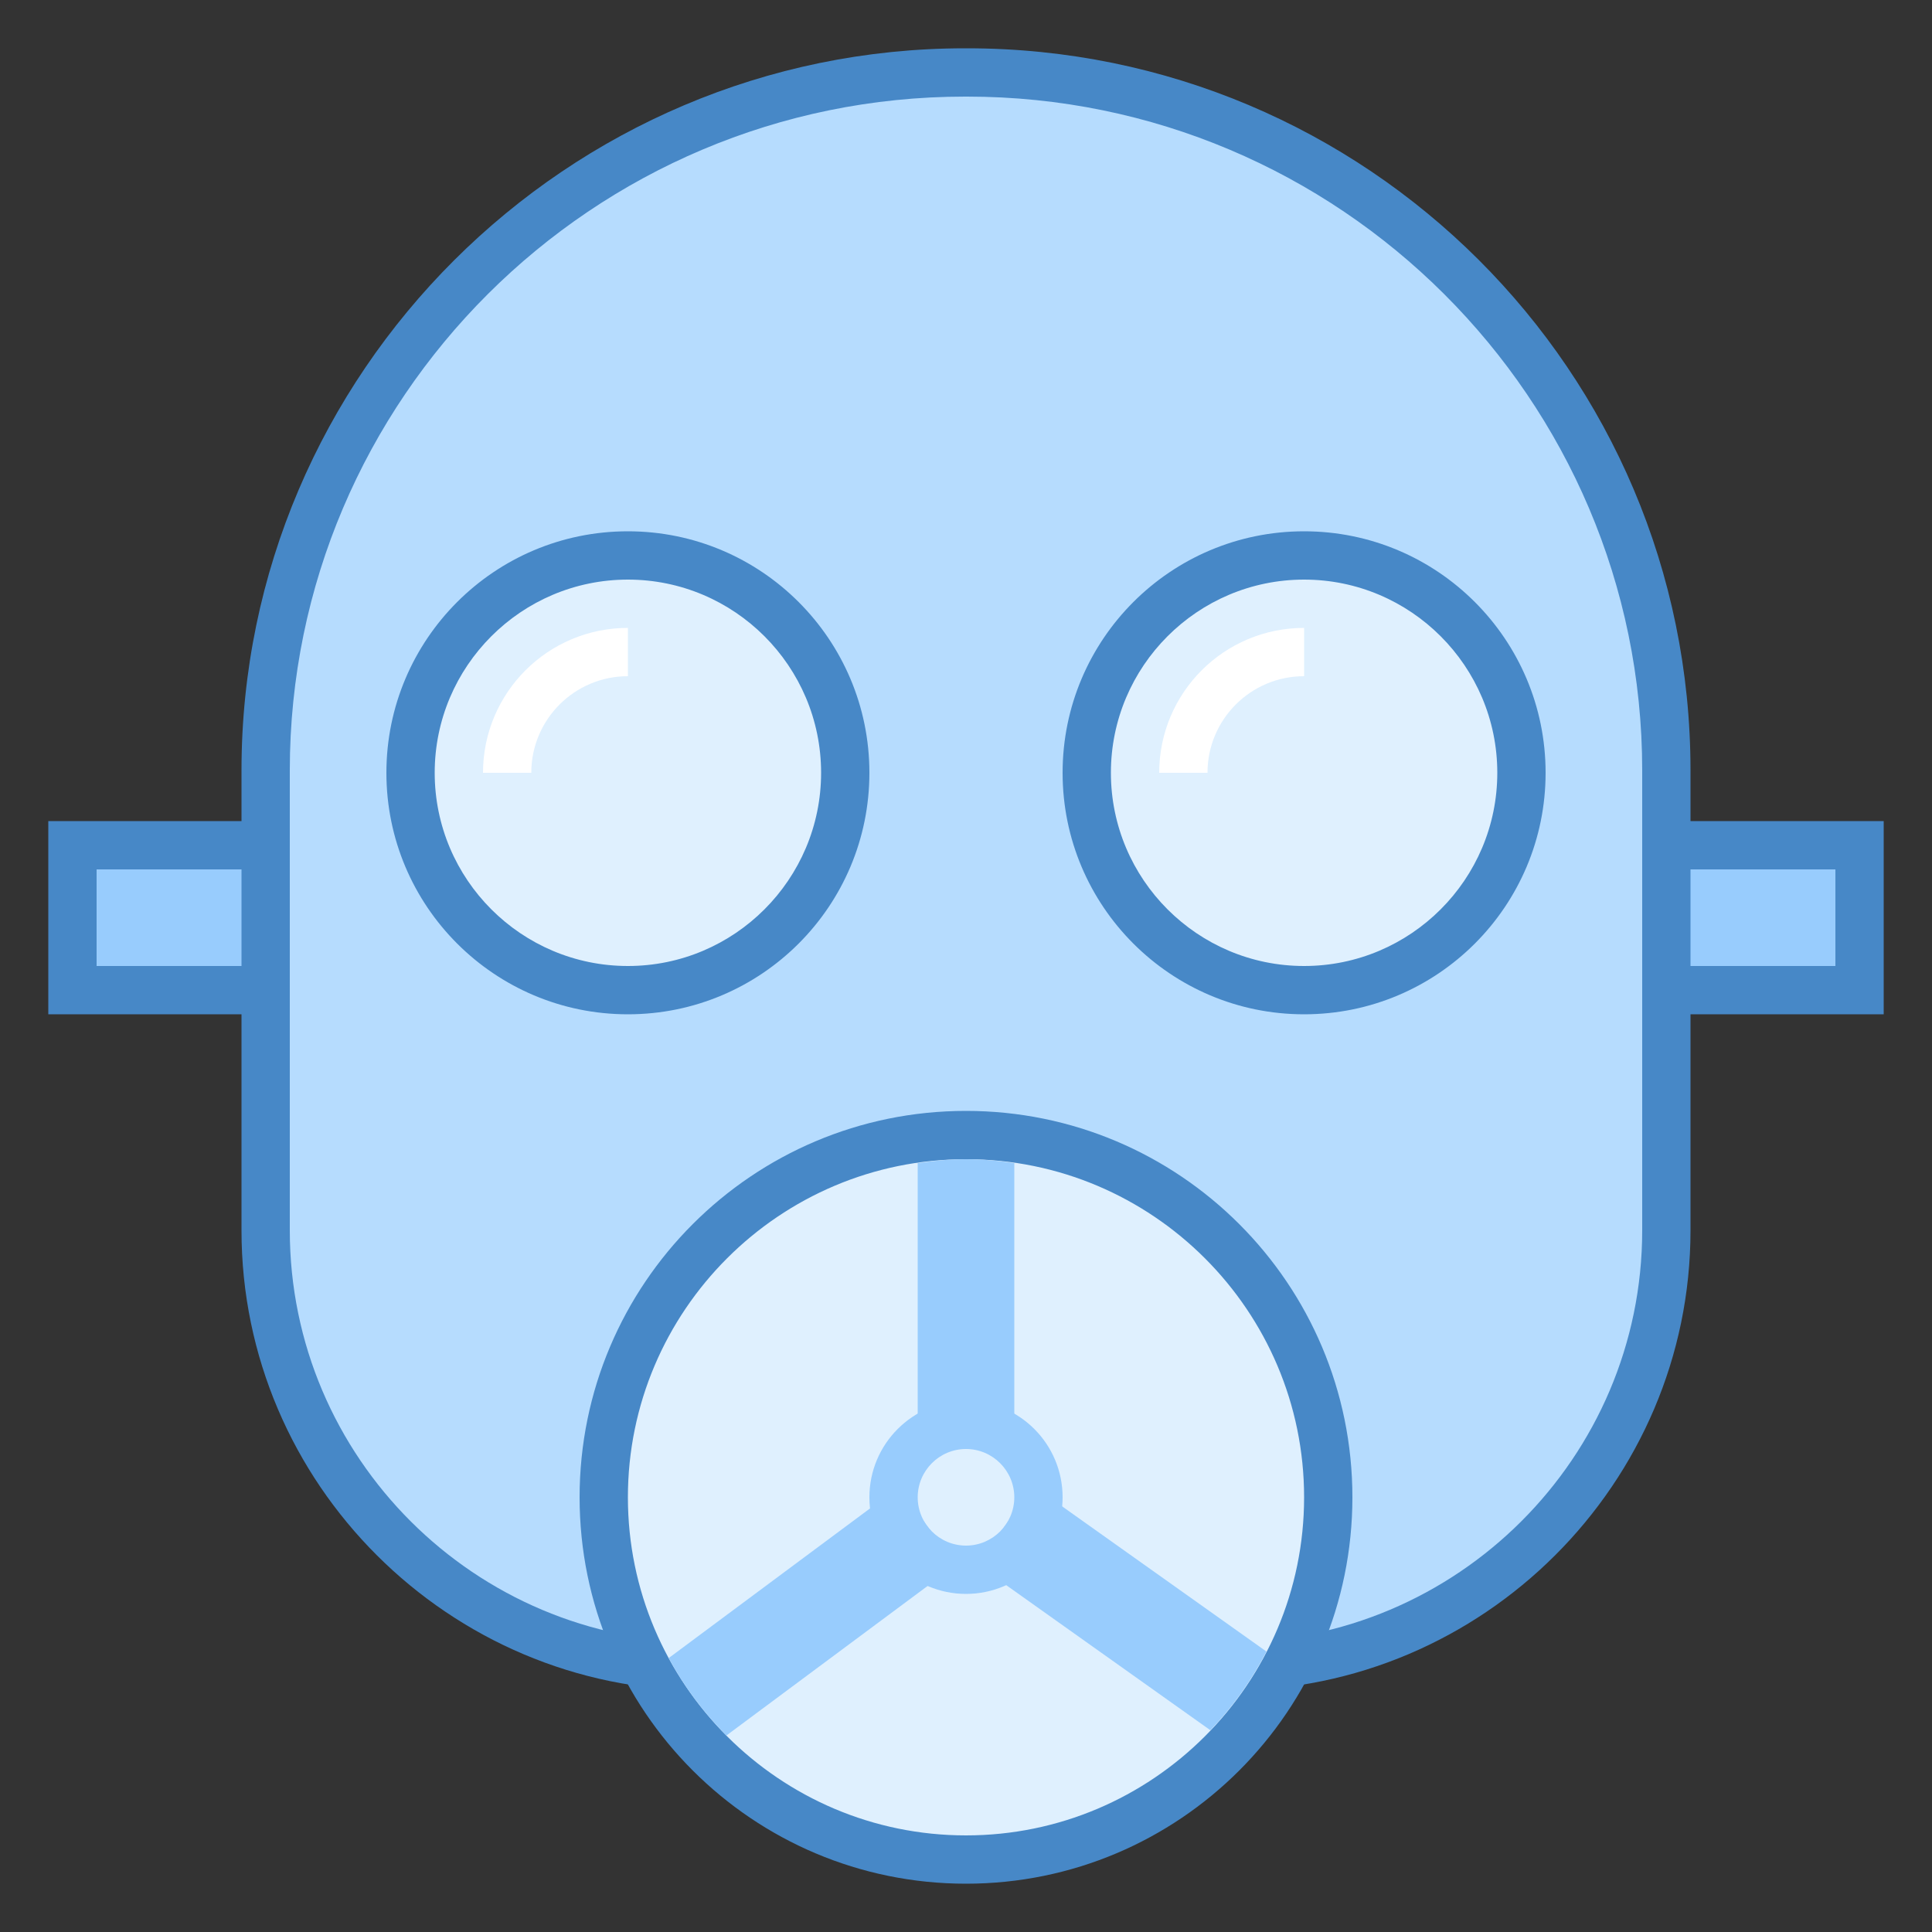
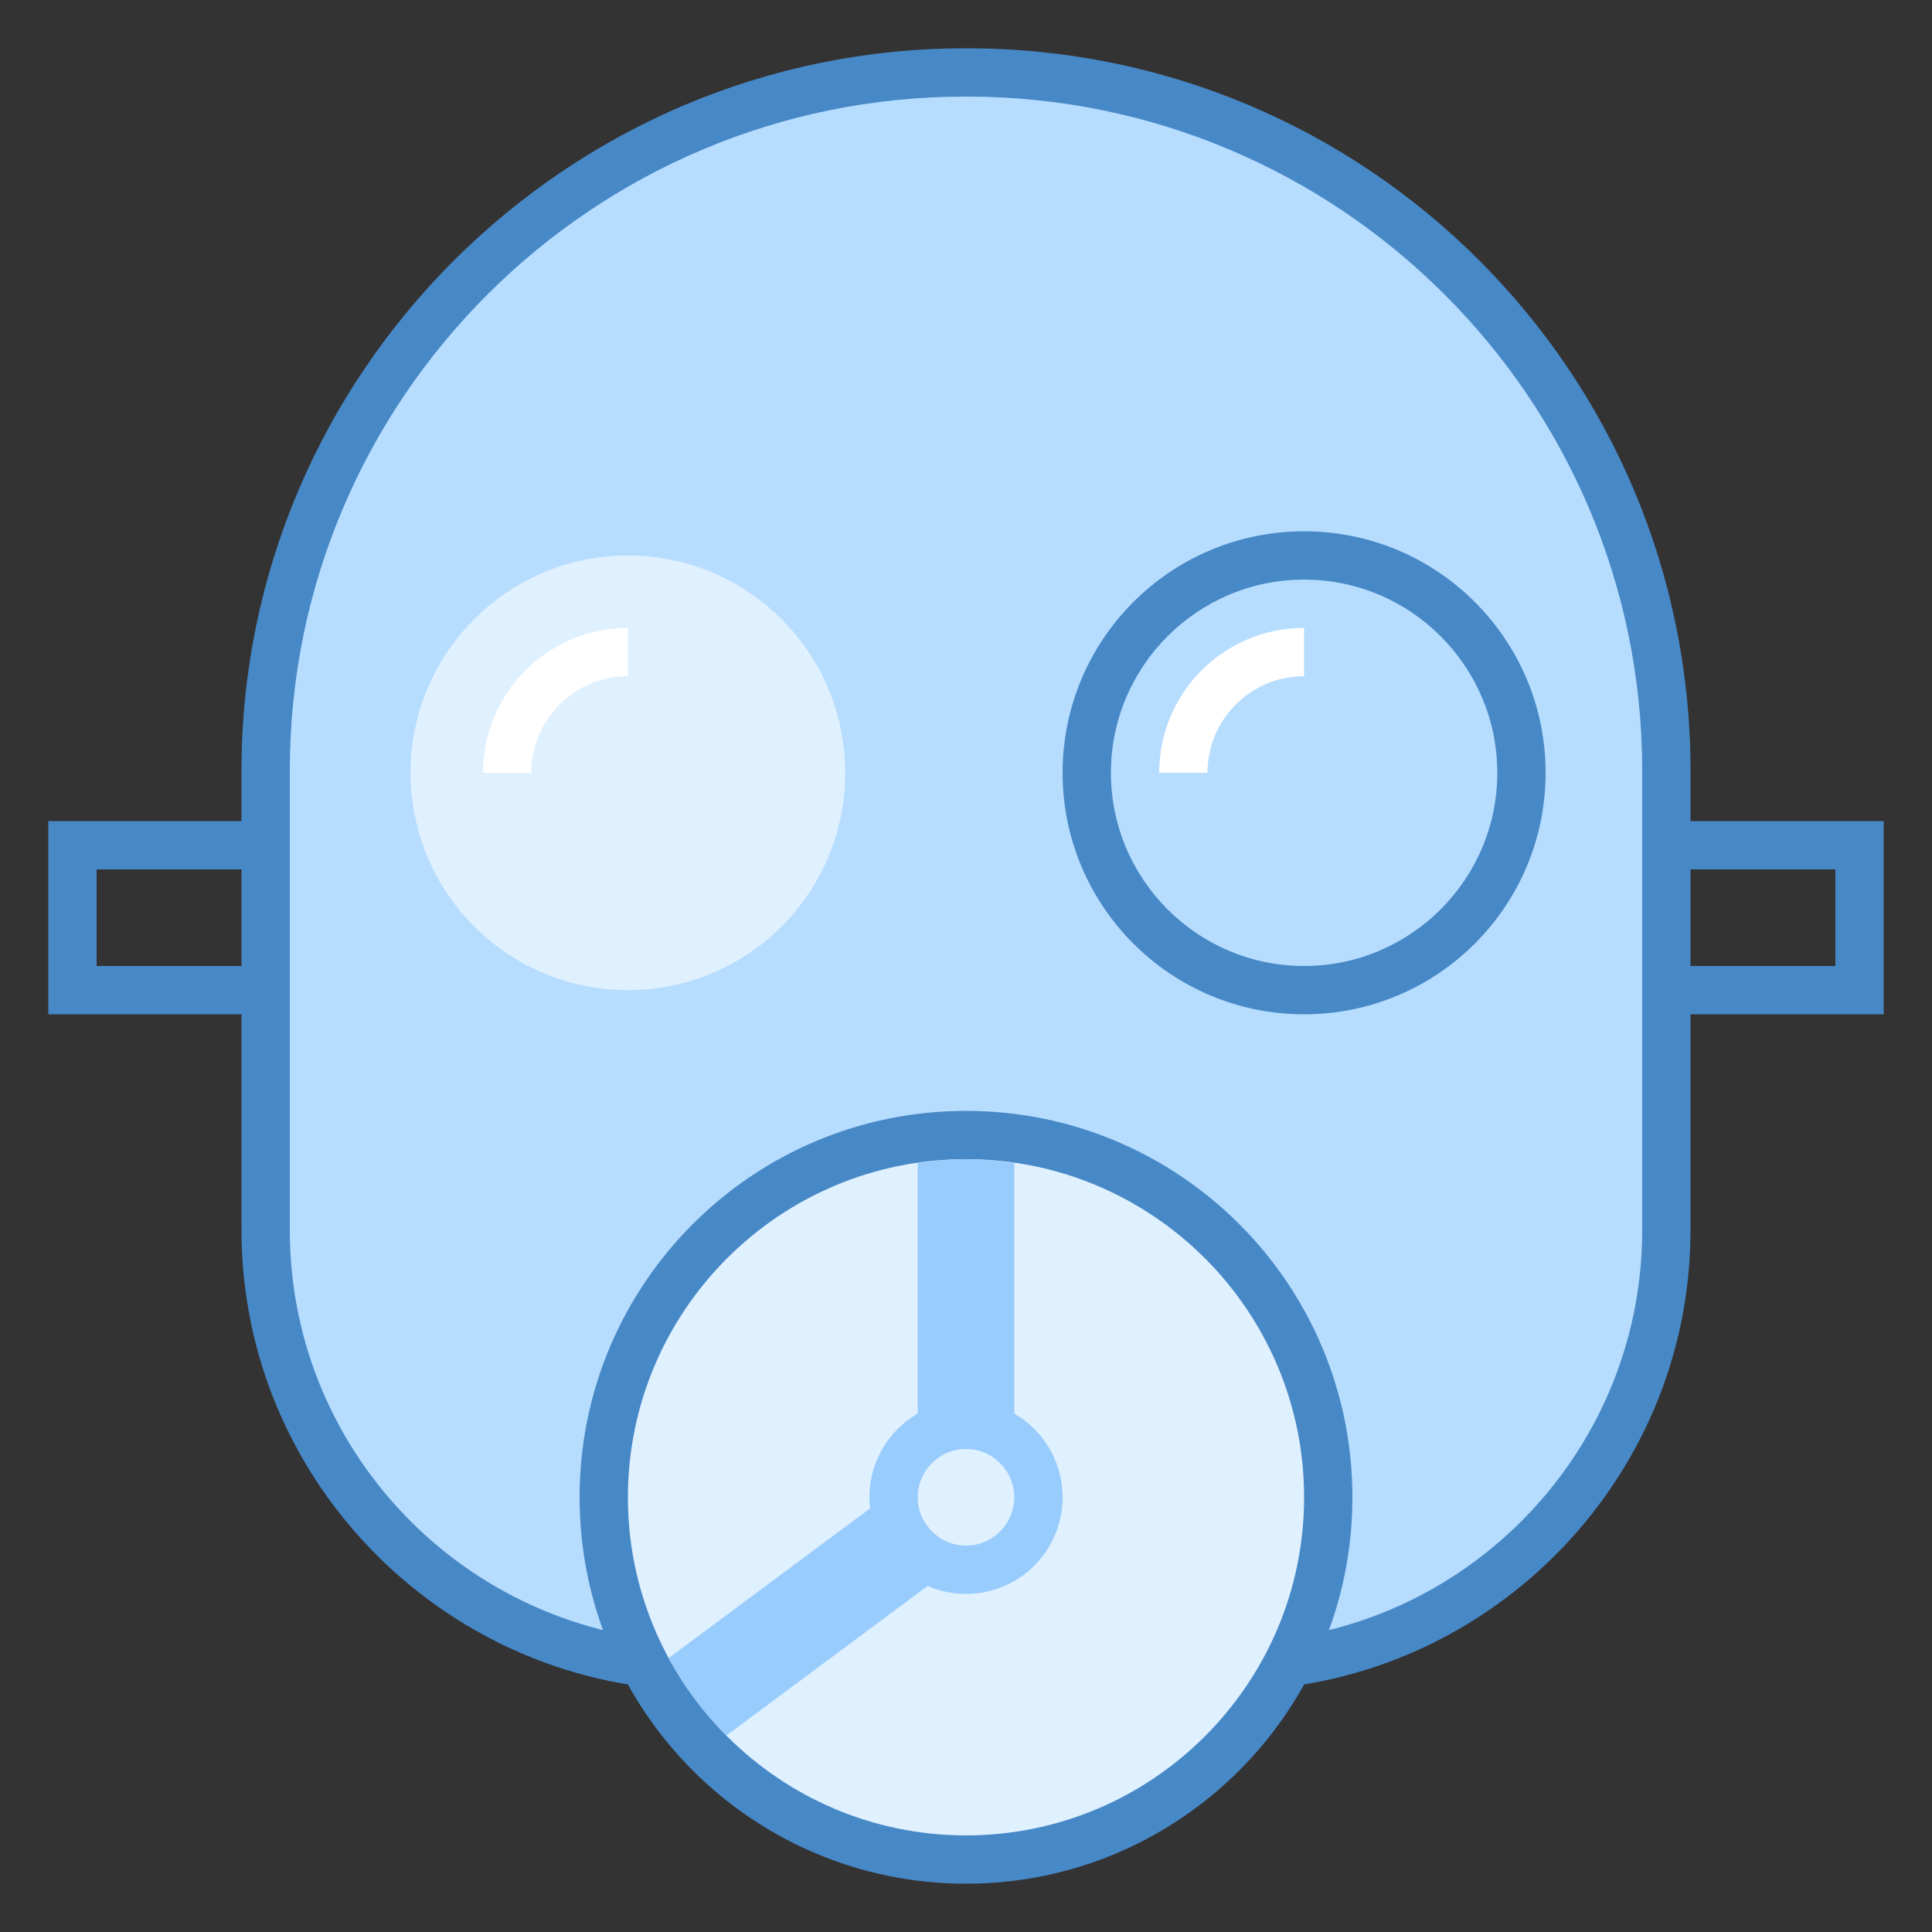
<svg xmlns="http://www.w3.org/2000/svg" version="1.1" id="Layer_1" x="0px" y="0px" viewBox="0 0 40 40" style="enable-background:new 0 0 40 40;" xml:space="preserve">
  <rect x="0" y="0" width="40" height="40" fill="#333333" stroke="none" />
  <g>
-     <rect x="1.5" y="17.5" style="fill:#98CCFD;" width="37" height="3" />
    <path style="fill:#4788C7;" d="M38,18v2H2v-2H38 M39,17H1v4h38V17L39,17z" />
  </g>
  <g>
    <path style="fill:#B6DCFE;" d="M14.546,34.5c-4.988,0-9.046-4.049-9.046-9.026v-9.526C5.5,7.981,11.995,1.5,19.979,1.5   C28.005,1.5,34.5,7.981,34.5,15.948v9.526c0,4.977-4.058,9.026-9.046,9.026H14.546z" />
    <path style="fill:#4788C7;" d="M20.021,2C27.729,2,34,8.257,34,15.948v9.526C34,30.175,30.167,34,25.455,34H14.545   C9.833,34,6,30.175,6,25.474v-9.526C6,8.257,12.271,2,19.979,2H20.021 M20.021,1h-0.043C11.74,1,5,7.727,5,15.948v9.526   C5,30.713,9.295,35,14.545,35h10.909C30.705,35,35,30.713,35,25.474v-9.526C35,7.692,28.294,1,20.021,1L20.021,1z" />
  </g>
  <g>
    <circle style="fill:#DFF0FE;" cx="13" cy="16" r="4.5" />
-     <path style="fill:#4788C7;" d="M13,12c2.206,0,4,1.794,4,4s-1.794,4-4,4s-4-1.794-4-4S10.794,12,13,12 M13,11c-2.761,0-5,2.239-5,5   s2.239,5,5,5s5-2.239,5-5S15.761,11,13,11L13,11z" />
  </g>
  <g>
-     <circle style="fill:#DFF0FE;" cx="27" cy="16" r="4.5" />
    <path style="fill:#4788C7;" d="M27,12c2.206,0,4,1.794,4,4s-1.794,4-4,4s-4-1.794-4-4S24.794,12,27,12 M27,11c-2.761,0-5,2.239-5,5   s2.239,5,5,5s5-2.239,5-5S29.761,11,27,11L27,11z" />
  </g>
  <path style="fill:none;stroke:#FFFFFF;stroke-miterlimit:10;" d="M24.5,16c0-1.381,1.119-2.5,2.5-2.5" />
  <path style="fill:none;stroke:#FFFFFF;stroke-miterlimit:10;" d="M10.5,16c0-1.381,1.119-2.5,2.5-2.5" />
  <g>
    <circle style="fill:#DFF0FE;" cx="20" cy="31" r="7.5" />
    <path style="fill:#4788C7;" d="M20,24c3.86,0,7,3.14,7,7s-3.14,7-7,7s-7-3.14-7-7S16.14,24,20,24 M20,23c-4.418,0-8,3.582-8,8   s3.582,8,8,8s8-3.582,8-8S24.418,23,20,23L20,23z" />
  </g>
  <g>
    <path style="fill:#98CCFD;" d="M20,30c0.551,0,1,0.449,1,1s-0.449,1-1,1s-1-0.449-1-1S19.449,30,20,30 M20,29c-1.105,0-2,0.895-2,2   s0.895,2,2,2s2-0.895,2-2S21.105,29,20,29L20,29z" />
  </g>
  <g>
    <path style="fill:#98CCFD;" d="M21,24.08C20.672,24.033,20.34,24,20,24s-0.672,0.033-1,0.08V30h2V24.08z" />
    <path style="fill:#98CCFD;" d="M13.844,34.329c0.321,0.591,0.725,1.13,1.195,1.603l4.755-3.534l-1.193-1.605L13.844,34.329z" />
-     <path style="fill:#98CCFD;" d="M26.221,34.194l-4.827-3.43l-1.159,1.63l4.825,3.429C25.521,35.34,25.913,34.793,26.221,34.194z" />
  </g>
</svg>